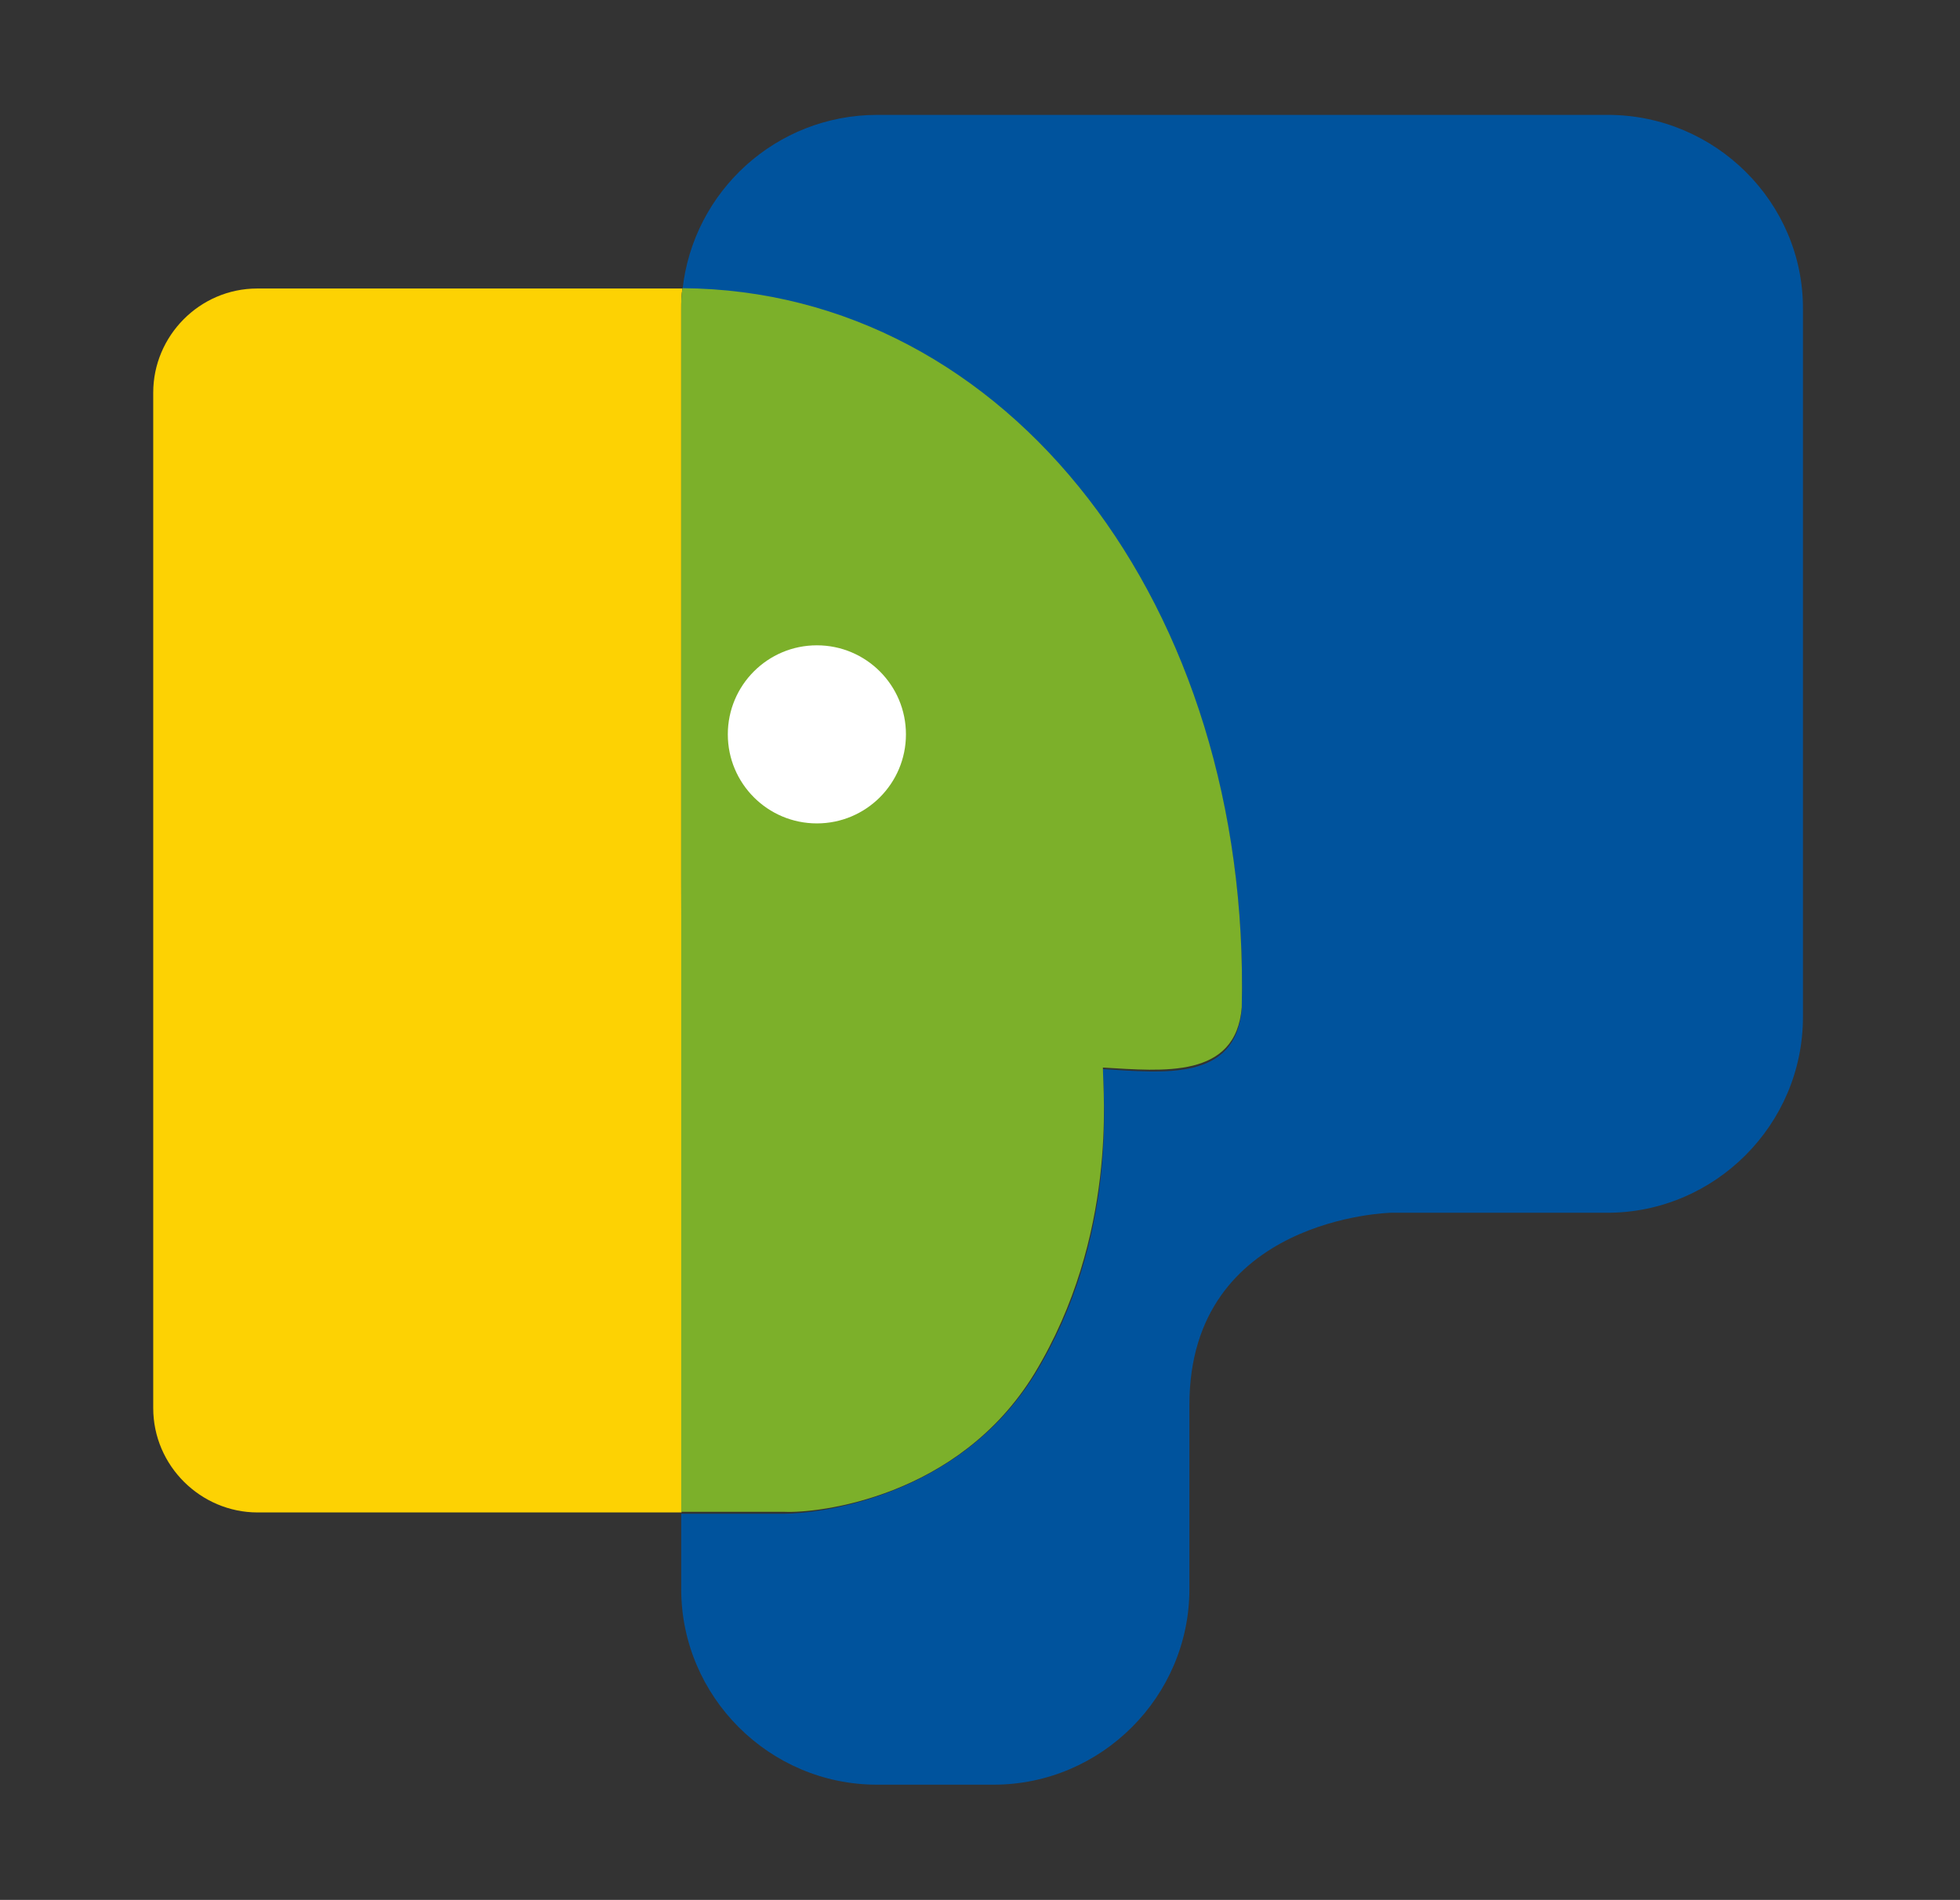
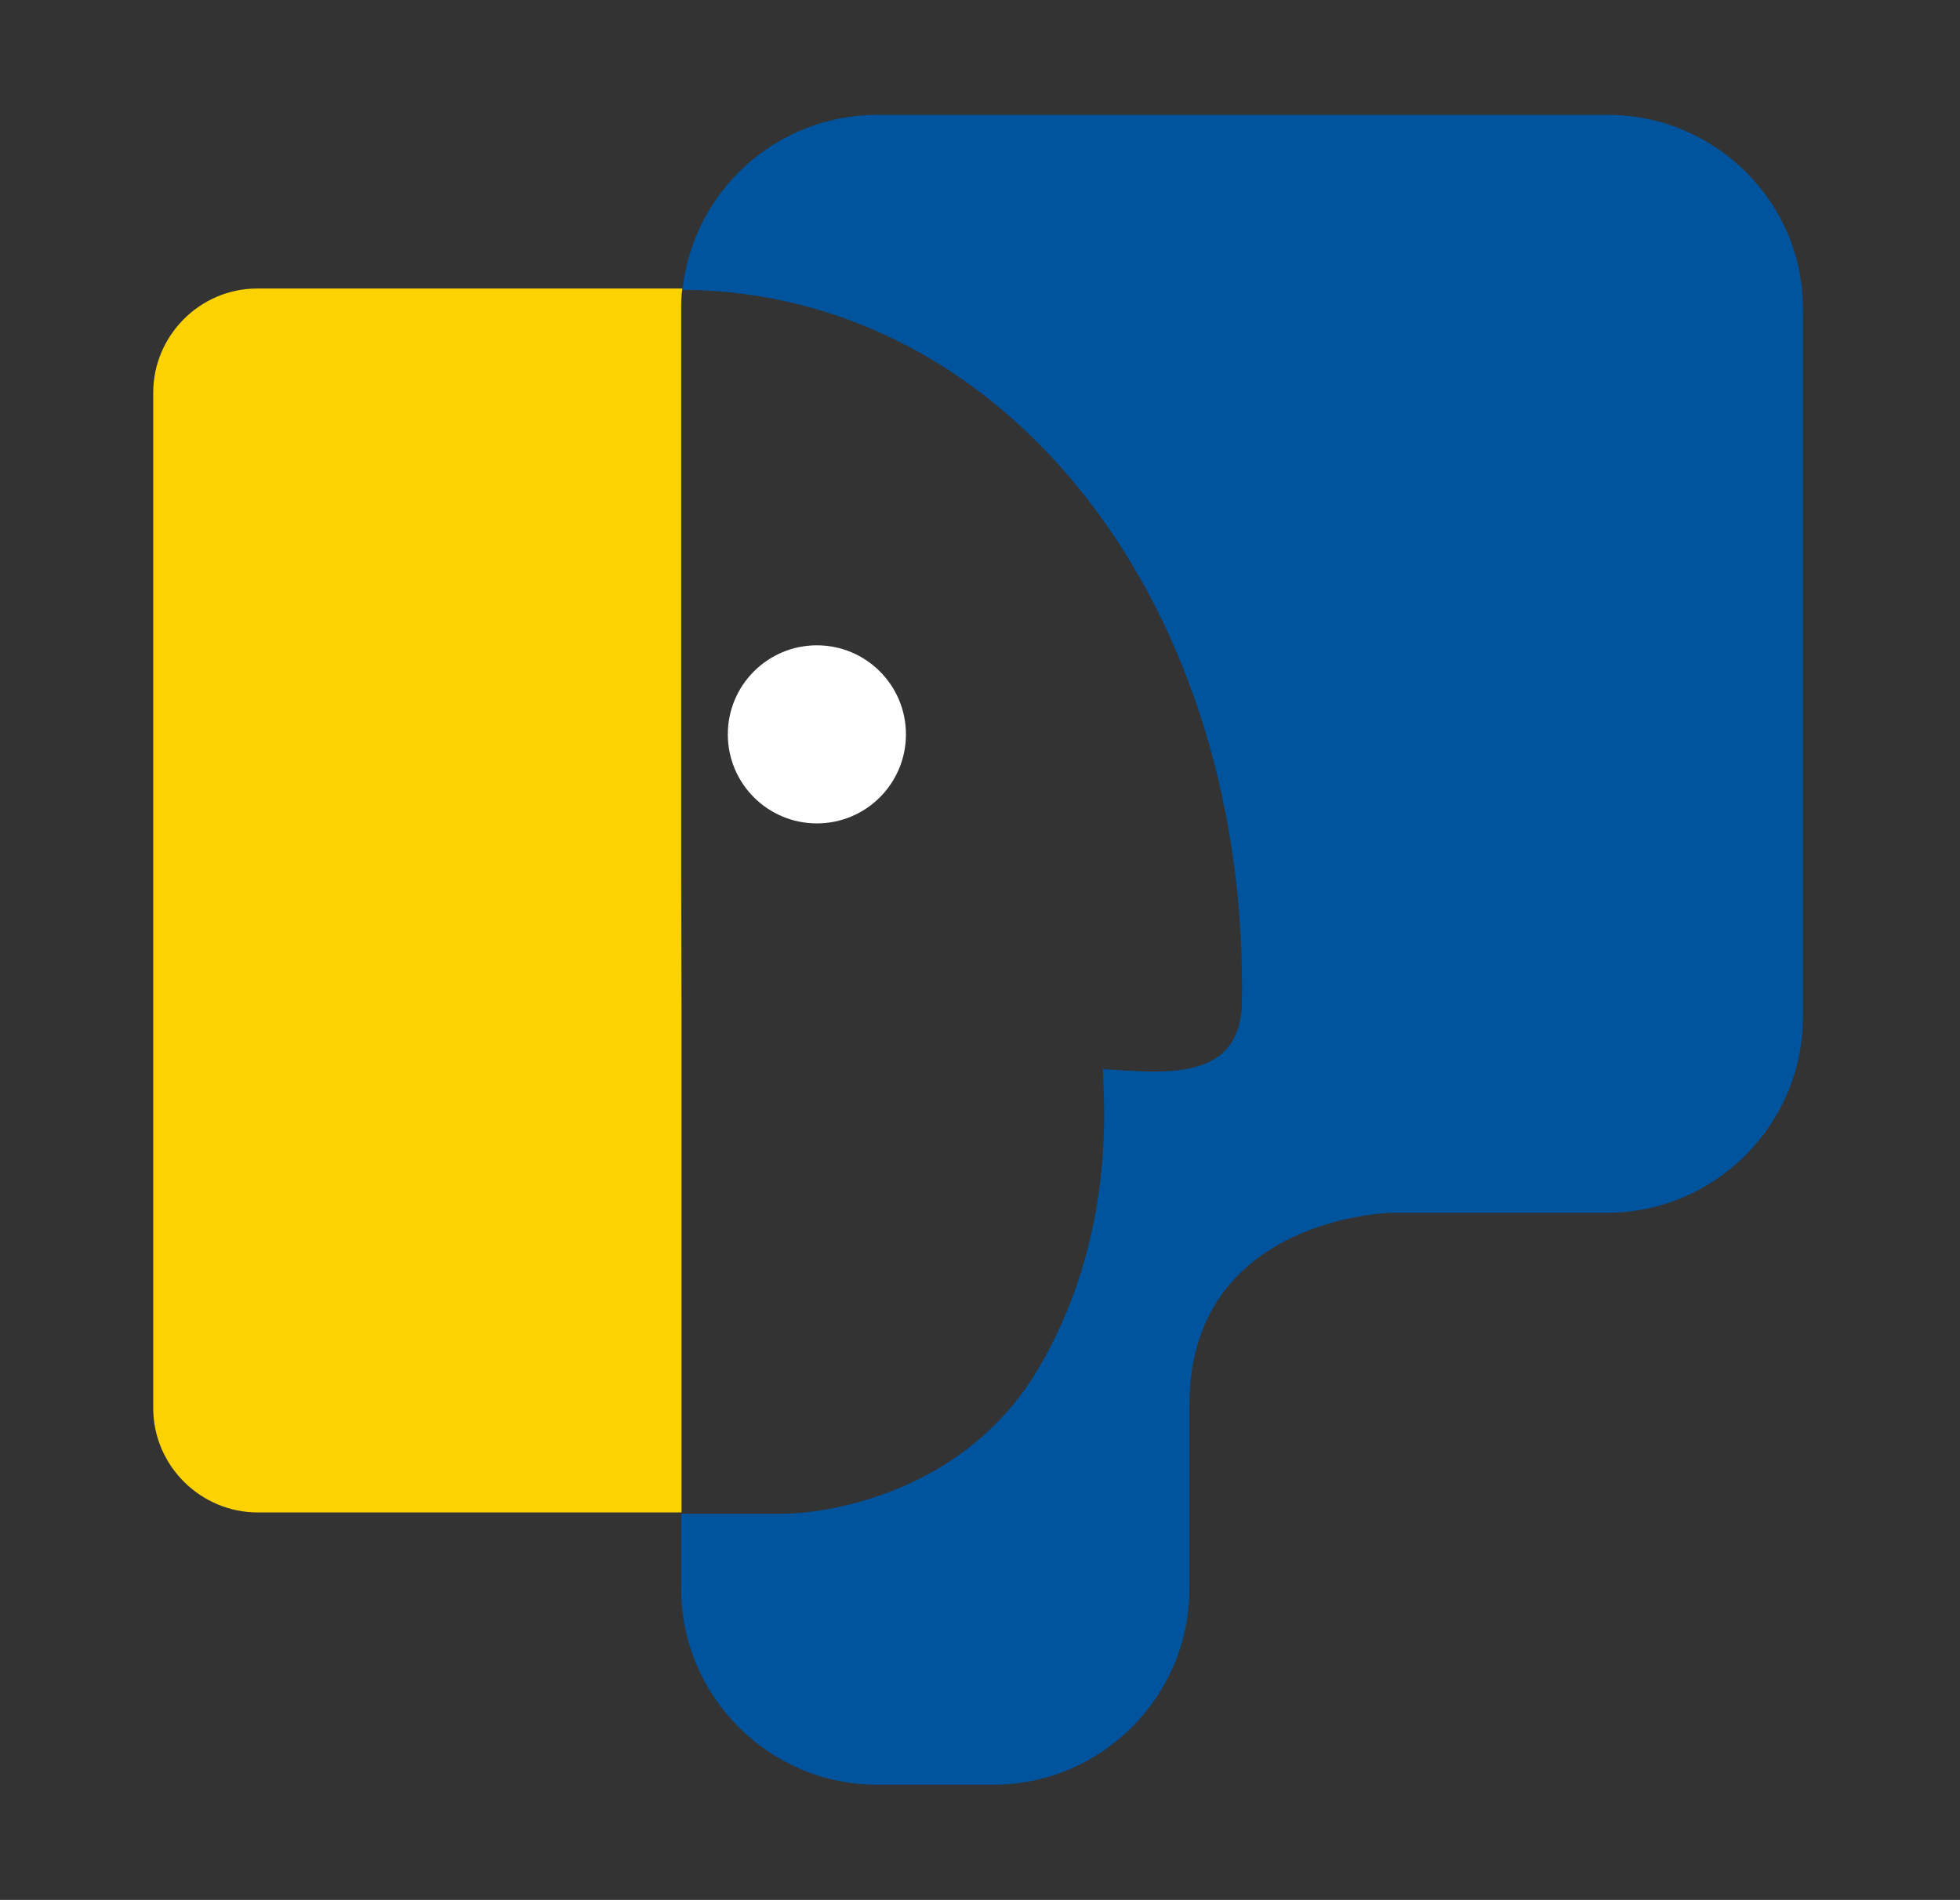
<svg xmlns="http://www.w3.org/2000/svg" version="1.1" id="Calque_2" x="0px" y="0px" viewBox="0 0 614 595.3" style="enable-background:new 0 0 614 595.3;" xml:space="preserve">
  <rect x="0" y="0" width="614" height="595.3" fill="#333333" stroke="none" />
  <style type="text/css"> .st0{fill:#FDD203;} .st1{fill:#00539D;} .st2{fill:#7CB02A;} .st3{fill:#FFFFFF;} </style>
  <g>
    <g>
      <path class="st0" d="M213.4,275.1v-71.8V96.9c0-2.2,0-4.4,0.4-6.5c-0.4,0-0.7,0-1.1,0c-21.4,0-84.9,0-132.1,0 C62.5,90.4,48,105.3,48,123v318.2c0,18.1,14.9,32.7,32.7,32.7c41.7,0,98,0,132.8,0V318.6L213.4,275.1L213.4,275.1z" />
      <path class="st1" d="M503.7,36H311.4h-36.6c-31.6,0-57.7,23.9-61,54.8c102.3,0.7,178.1,99.8,175.2,225.3 c-1.8,22.9-24.7,20-43.5,18.9c0,7.6,5.1,52.6-21.4,95.8c-24.3,38.8-68.2,43.5-78.4,43.5c-2.2,0-14.5,0-32.3,0v23.6 c0,33.7,27.6,61.3,61.3,61.3h36.6c33.7,0,61.3-27.6,61.3-61.3c0,0,0-2.2,0-57.7c0-58.8,63.1-60.2,63.1-60.2h67.8 c33.7,0,61.3-27.6,61.3-61.3v-43.5v-71.8V96.9C565,63.5,537.4,36,503.7,36z" />
-       <path class="st2" d="M324.1,430.3c26.1-43.2,21.4-88.2,21.4-95.8c18.9,1.1,41.7,3.6,43.5-18.9c2.9-125.5-72.9-224.6-175.2-225.3 c-0.4,2.2-0.4,4.4-0.4,6.5v106.3v71.8v43.5v155.3c17.8,0,30.1,0,32.3,0C255.9,474.2,300.2,469.5,324.1,430.3z" />
    </g>
    <circle class="st3" cx="255.9" cy="230.1" r="27.9" />
  </g>
</svg>